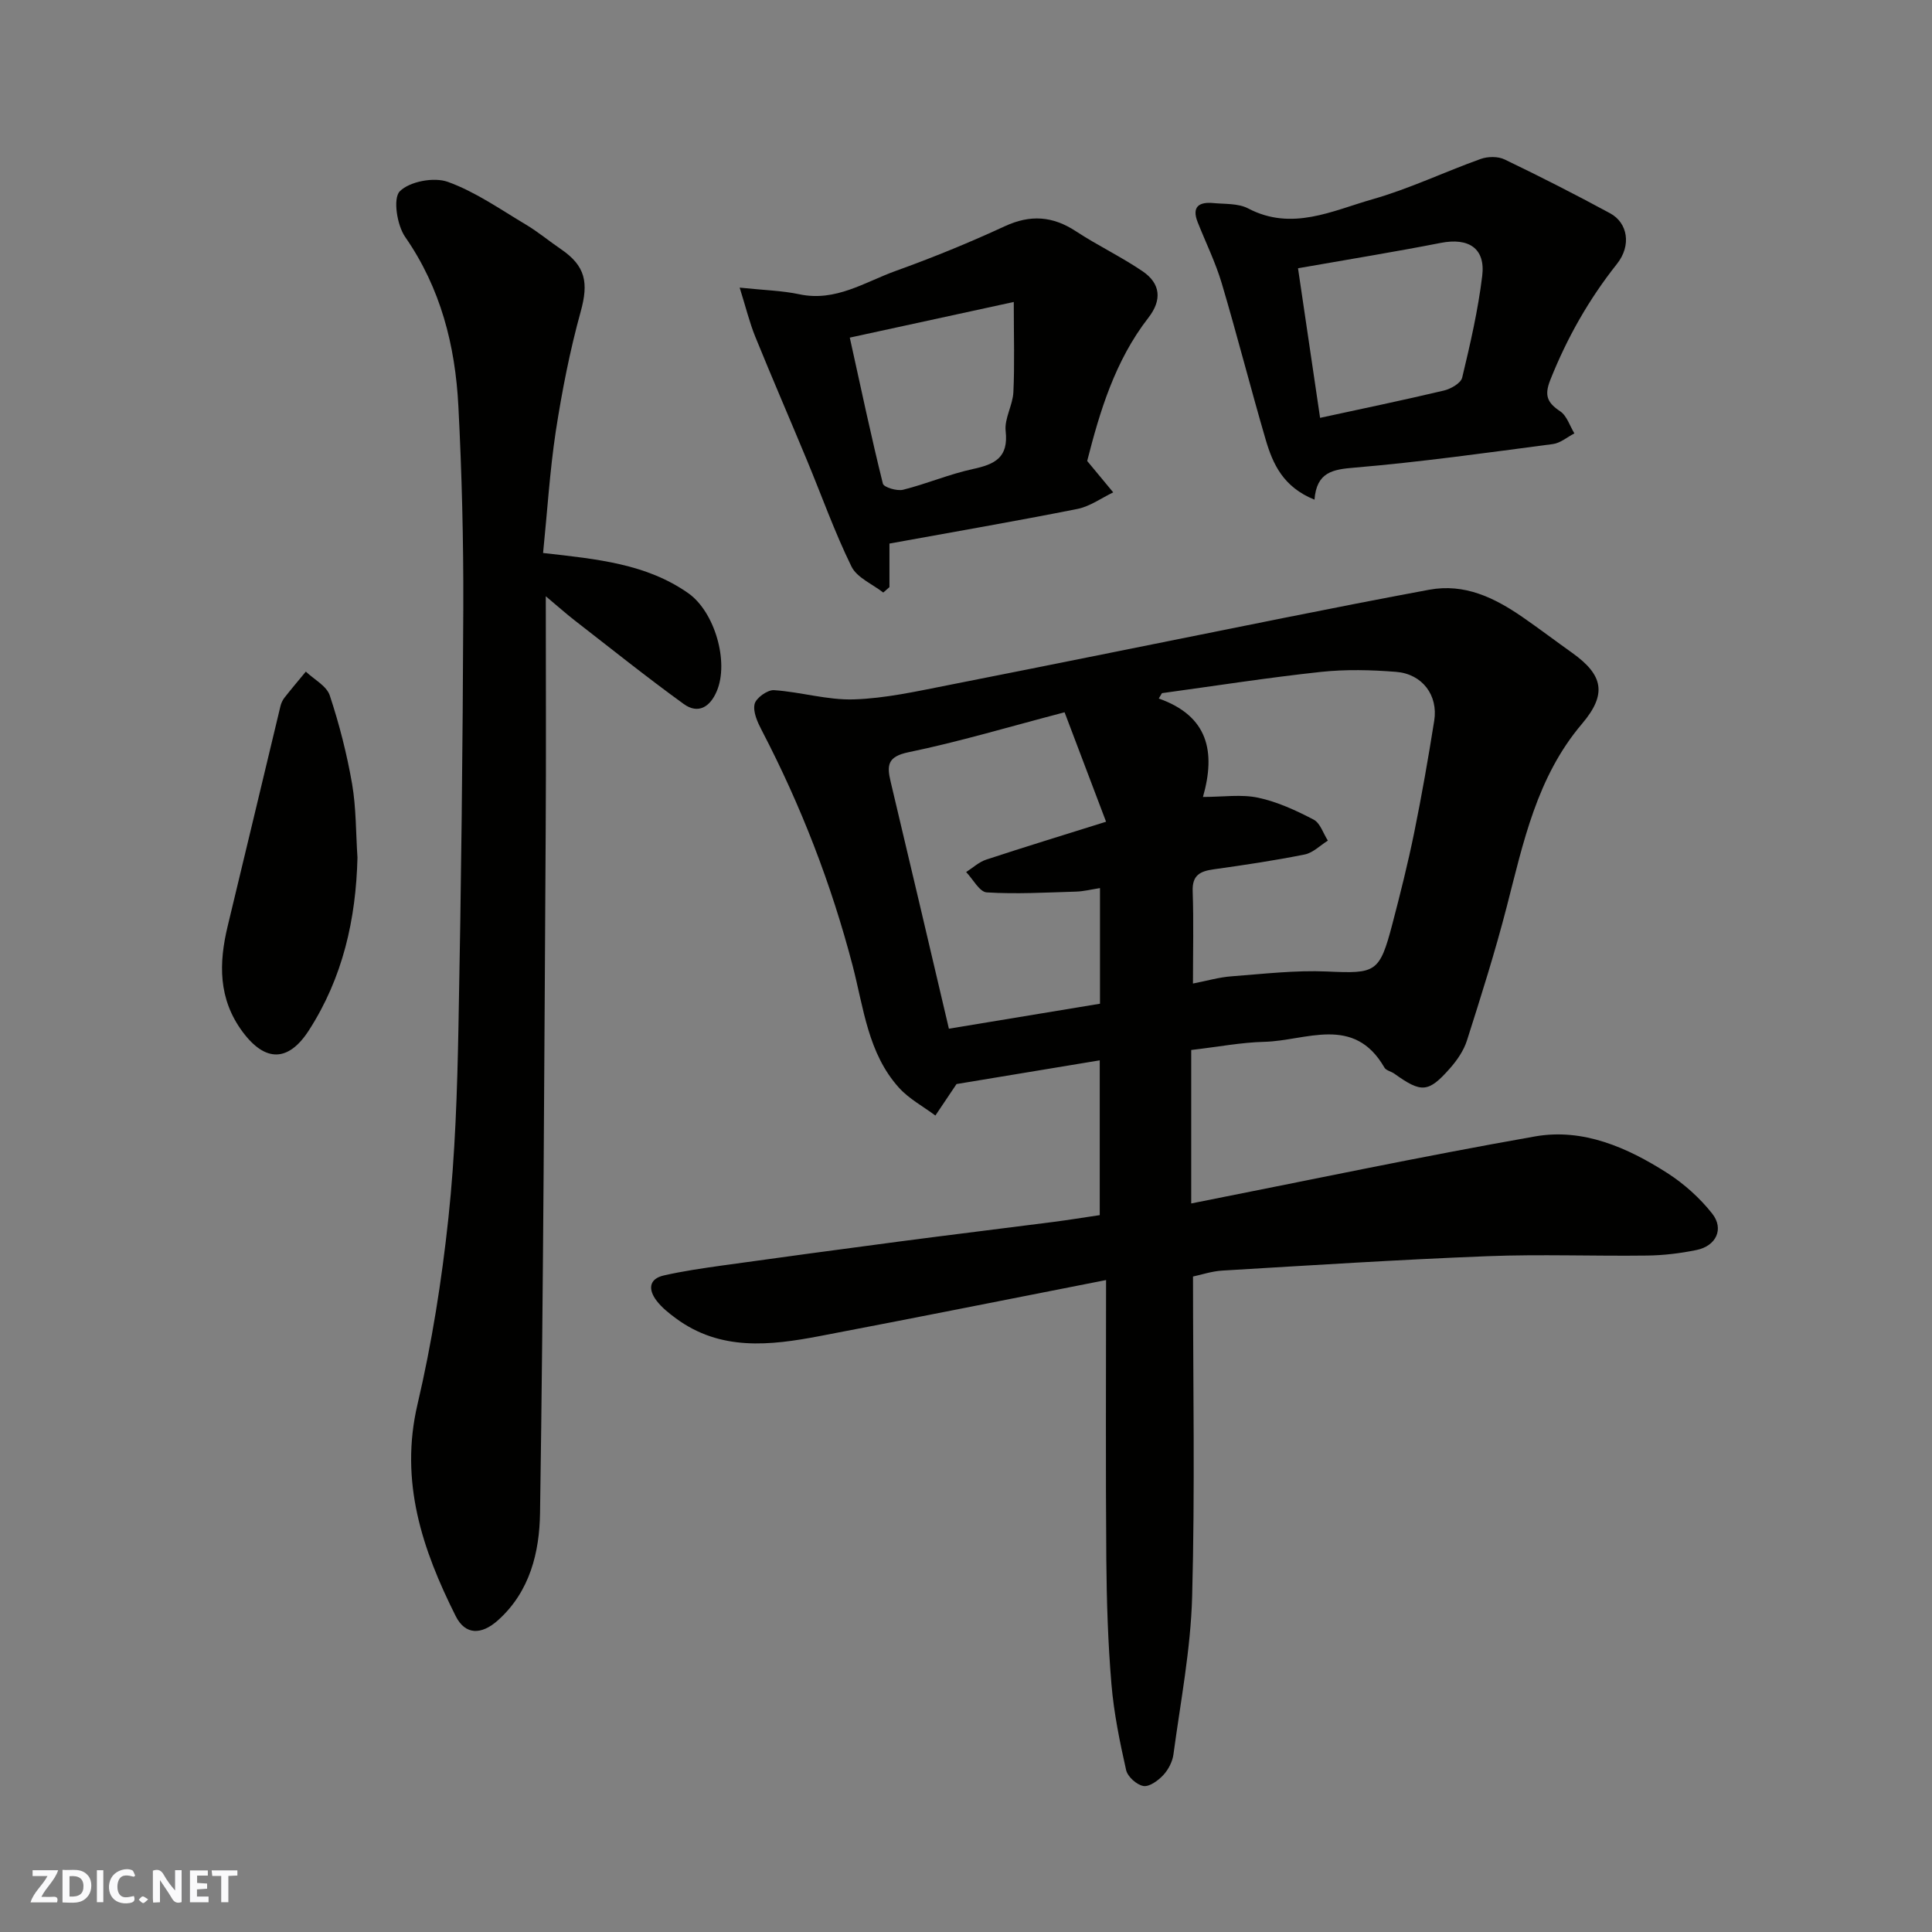
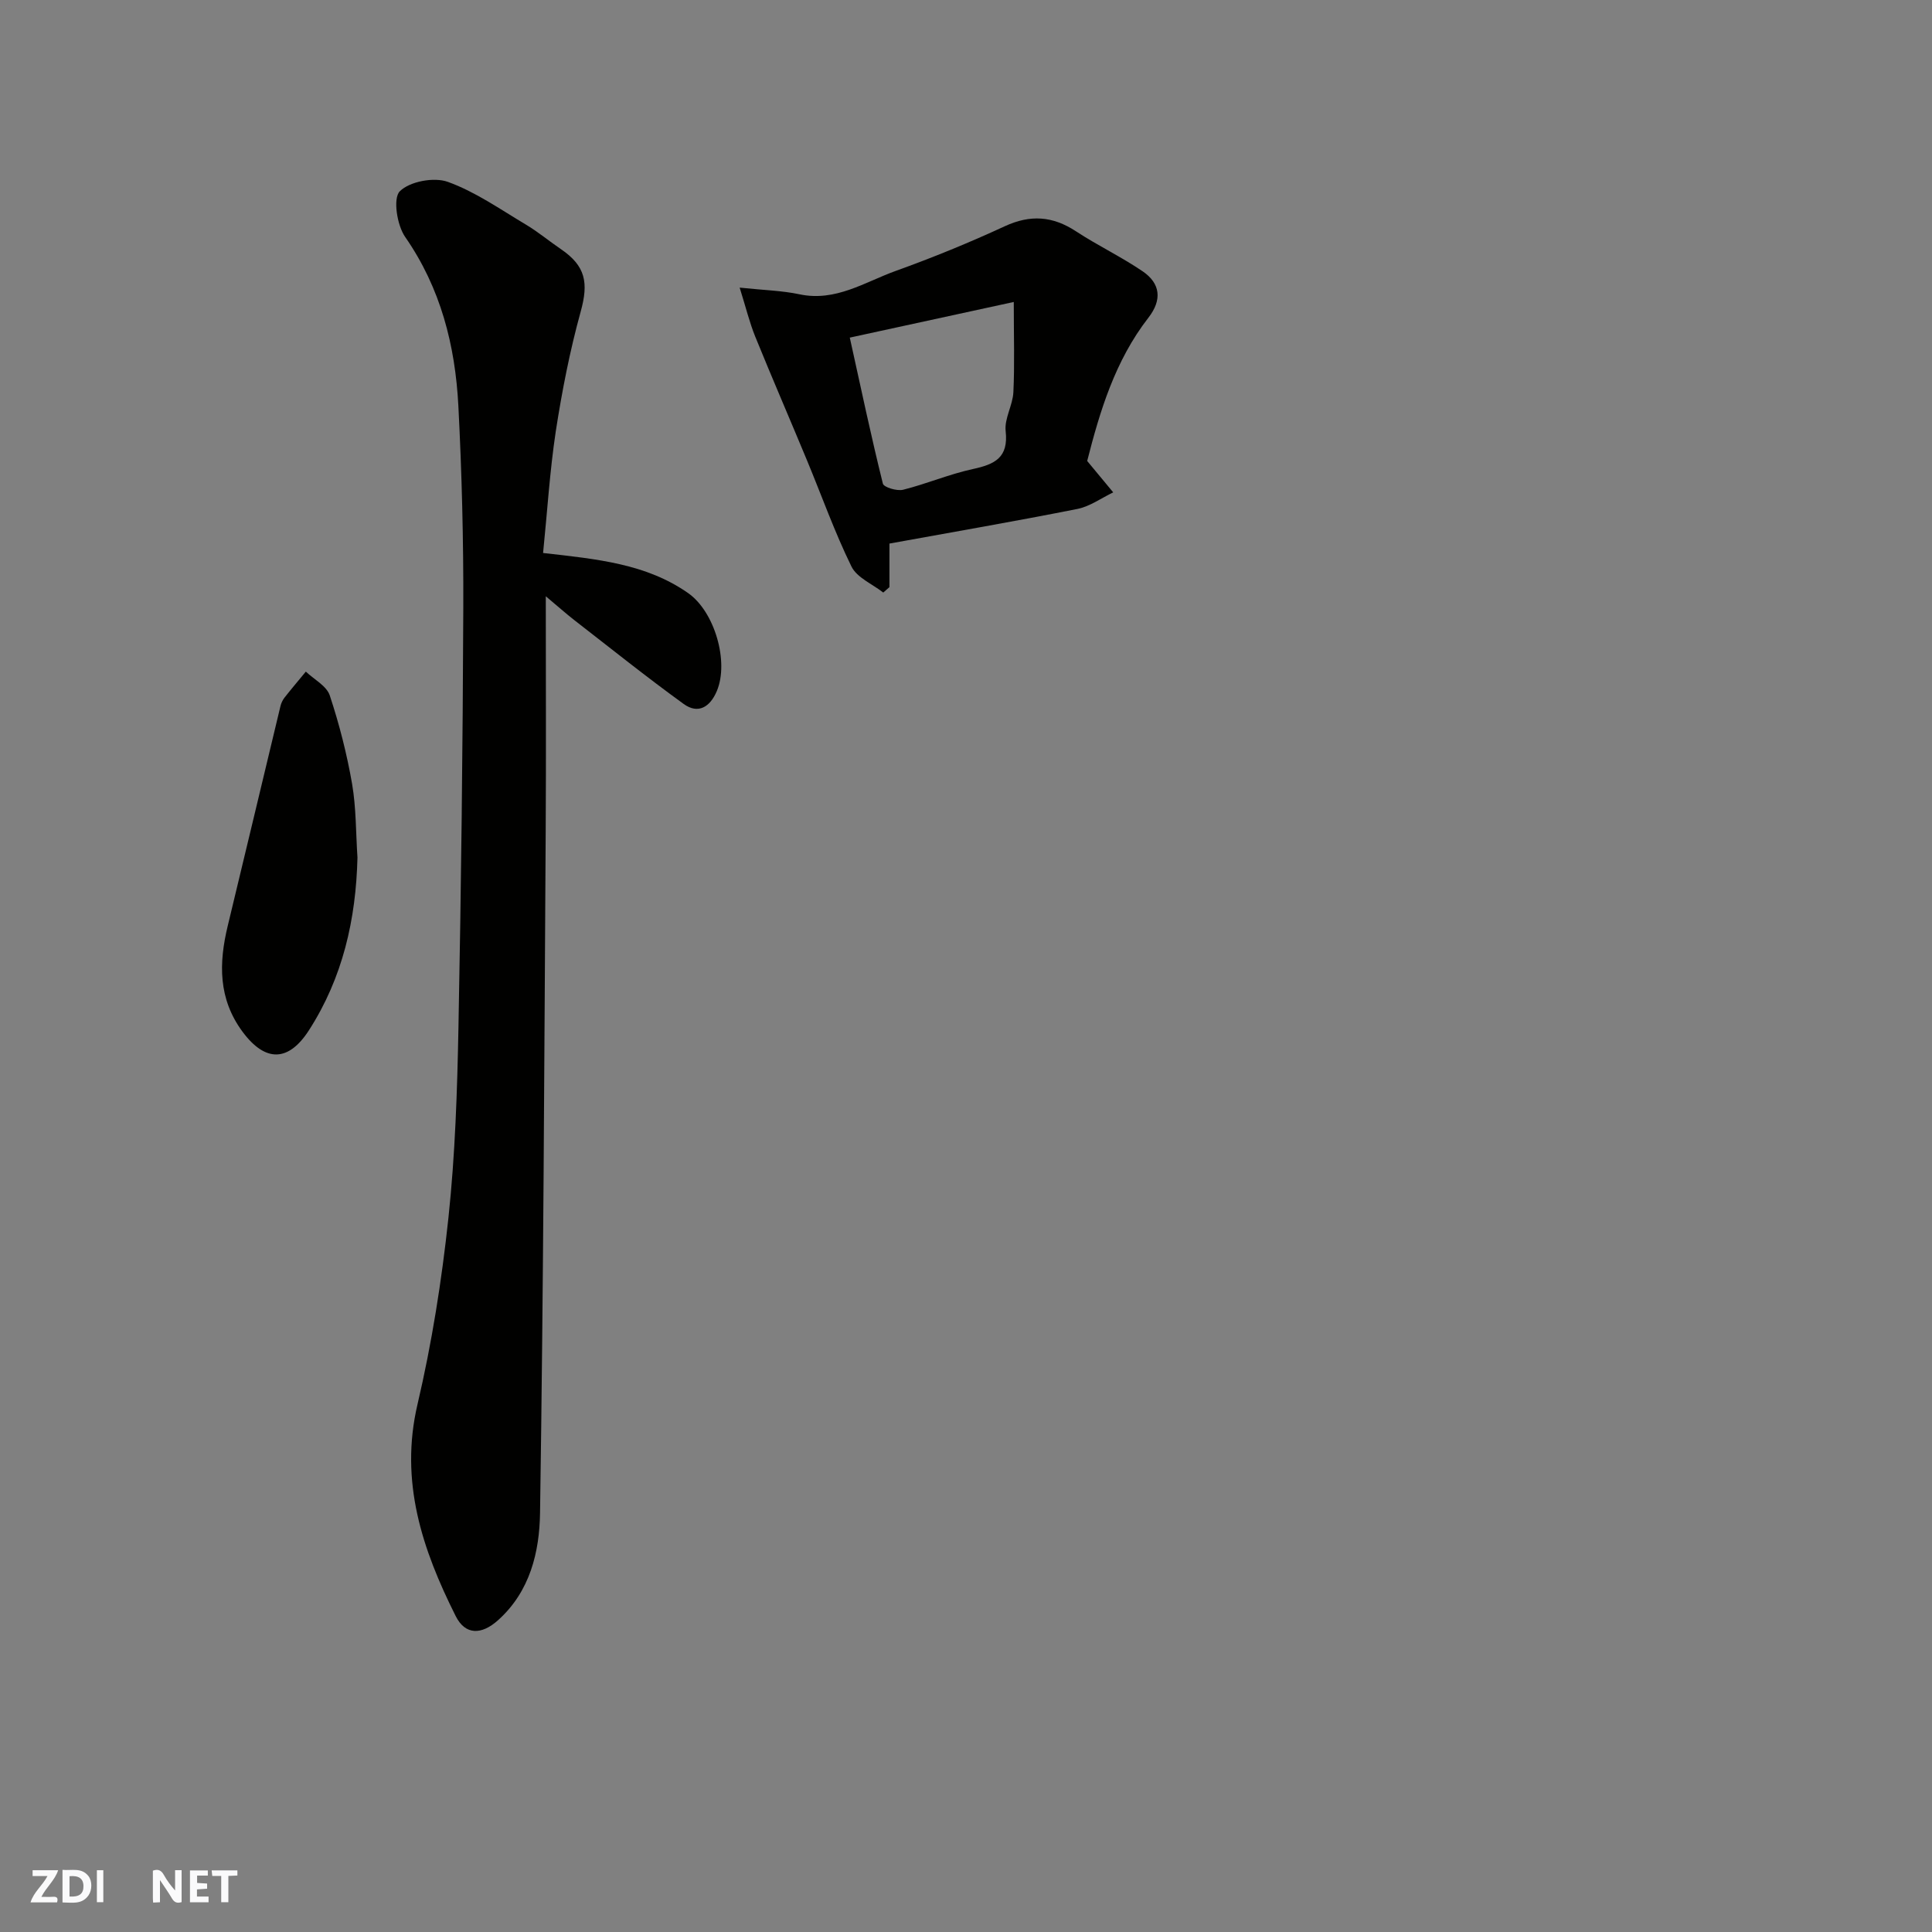
<svg xmlns="http://www.w3.org/2000/svg" enable-background="new 0 0 400 400" viewBox="0 0 400 400">
  <rect x="0" y="0" width="400" height="400" fill="#808080" stroke="none" />
  <g fill="#fafafb">
    <path d="m37.59 393.81c-.92.31-1.52.05-2-.78-.7-1.2-1.52-2.34-2.47-3.78v4.59c-.55.03-.95.05-1.41.07-.03-.37-.06-.64-.06-.91 0-1.91 0-3.81 0-5.7 1.13-.41 1.77-.03 2.29.91.62 1.11 1.38 2.14 2.31 3.19v-4.2h1.35v6.61z" />
    <path d="m12.94 393.88v-6.75c1.9.19 3.93-.54 5.37 1.29.8 1.01.78 2.88.03 3.97-1.37 1.97-3.4 1.51-5.4 1.49m1.45-1.22c2.04.12 2.92-.58 2.89-2.21-.03-1.51-.98-2.19-2.89-2z" />
    <path d="m11.81 393.87h-5.49c.68-2.18 2.47-3.48 3.51-5.45h-3.08v-1.21h5.29c-.71 2.13-2.44 3.48-3.47 5.51.86 0 1.63.04 2.39-.01.79-.05 1.14.21.85 1.16" />
    <path d="m39.33 393.86v-6.61h3.7v1.07h-2.22v1.52c.68.04 1.34.09 2.07.13v1.07c-.72.05-1.38.09-2.1.14v1.48h2.4v1.19h-3.85z" />
-     <path d="m27.71 388.56c-1.15-.3-2.46-.61-3.1.64-.37.73-.41 1.93-.06 2.67.63 1.35 1.99.93 3.17.68.35.94-.01 1.32-.93 1.46-1.62.25-3.05-.27-3.76-1.48-.73-1.24-.6-3.03.31-4.17.88-1.11 2.71-1.7 4-1.16.32.13.44.74.65 1.12-.1.08-.19.16-.28.24" />
    <path d="m49.15 387.24v1.07c-.59.02-1.17.05-1.87.08v5.44h-1.48v-5.44h-1.85c-.05-.4-.08-.73-.13-1.15z" />
    <path d="m20.06 387.21h1.33v6.62h-1.33z" />
-     <path d="m30.68 393.25c-.49.38-.8.79-1.05.76-.32-.05-.6-.45-.9-.7.26-.24.51-.64.8-.67.29-.04.62.3 1.15.61" />
  </g>
-   <path d="m246.63 217.39v31.77c23.62-4.66 47.34-9.68 71.21-13.88 9.91-1.74 19.07 2.29 27.35 7.58 3.48 2.23 6.74 5.16 9.3 8.4 2.51 3.18.81 6.71-3.24 7.54-3.36.69-6.83 1.11-10.26 1.15-11 .14-22.01-.3-32.99.13-18.31.71-36.61 1.89-54.91 2.98-2.24.13-4.45.89-6.09 1.23 0 22.22.42 44.27-.18 66.3-.3 10.91-2.41 21.77-3.87 32.63-.2 1.52-1.06 3.18-2.12 4.31s-2.88 2.46-4.11 2.24c-1.38-.24-3.27-1.93-3.57-3.3-1.32-5.87-2.54-11.82-3.04-17.81-.72-8.57-.99-17.19-1.06-25.8-.15-18.75-.05-37.51-.05-57.84-20.78 4.08-40.01 7.93-59.28 11.6-10.27 1.96-20.55 3.14-29.77-3.66-1.45-1.07-2.93-2.24-4.01-3.66-1.71-2.24-1.7-4.51 1.53-5.24 3.96-.9 8.01-1.48 12.04-2.05 12.15-1.69 24.31-3.34 36.48-4.94 10.72-1.41 21.45-2.71 32.17-4.09 3.08-.4 6.15-.9 9.53-1.4 0-10.28 0-20.69 0-32.05-10.19 1.69-20.11 3.33-29.65 4.91-1.49 2.22-2.94 4.37-4.38 6.52-2.54-1.9-5.46-3.45-7.54-5.76-6.42-7.11-7.31-16.52-9.59-25.26-4.43-16.96-10.71-33.16-18.8-48.7-.88-1.68-1.87-3.83-1.5-5.47.28-1.25 2.67-2.97 4.02-2.88 5.54.37 11.07 2.09 16.56 1.91 6.48-.21 12.95-1.66 19.36-2.92 23.18-4.56 46.33-9.29 69.5-13.92 10.06-2.01 20.13-3.99 30.22-5.86 7.33-1.36 13.49 1.64 19.29 5.63 3.49 2.41 6.87 4.98 10.33 7.44 6.43 4.59 7.25 8.53 2.03 14.68-9.37 11.03-12.15 24.57-15.61 37.97-2.4 9.29-5.3 18.45-8.21 27.59-.67 2.11-2.06 4.13-3.55 5.81-4.45 5.04-5.9 5.08-11.49 1.07-.66-.47-1.7-.65-2.05-1.26-6.34-11.01-16.26-5.52-24.92-5.33-4.72.12-9.42 1.03-15.08 1.69zm-6.06-73.88c-.22.37-.44.74-.66 1.11 10.26 3.62 11.81 11.05 9.15 20.38 4.18 0 7.95-.59 11.44.16 3.98.85 7.83 2.63 11.47 4.53 1.37.71 1.99 2.86 2.95 4.35-1.59.99-3.07 2.52-4.79 2.87-6.23 1.25-12.53 2.19-18.83 3.07-2.81.39-4.49 1.19-4.37 4.54.22 6.31.06 12.64.06 19.11 2.86-.55 5.38-1.3 7.94-1.49 6.61-.5 13.25-1.29 19.84-1 10.07.45 10.85.29 13.5-9.81 1.65-6.29 3.23-12.61 4.53-18.98 1.56-7.67 2.91-15.39 4.14-23.13.84-5.27-2.46-9.69-7.9-10.12-5.16-.41-10.42-.54-15.55.01-11 1.18-21.95 2.9-32.92 4.4zm-44.11 69.47c10.73-1.77 21.1-3.48 31.28-5.17 0-8.25 0-15.85 0-23.94-1.87.29-3.43.69-5 .73-6.15.18-12.32.54-18.44.16-1.51-.09-2.85-2.74-4.27-4.21 1.38-.88 2.66-2.09 4.17-2.58 7.93-2.61 15.91-5.05 24.8-7.84-2.99-7.87-5.75-15.16-8.59-22.66-11.58 3.03-21.85 6.11-32.31 8.27-4.4.91-4.5 2.75-3.7 6.11 4.03 16.91 7.99 33.83 12.06 51.13z" fill="#010100" />
  <path d="m112.44 114.49c11.28 1.27 21.37 2.24 30.04 8.31 5.46 3.82 8.51 14.2 5.92 20.3-1.39 3.28-3.85 4.82-6.85 2.65-7.68-5.56-15.09-11.5-22.58-17.31-1.75-1.36-3.4-2.84-5.97-4.99 0 17.04.08 32.79-.02 48.55-.29 47.08-.46 94.16-1.17 141.24-.12 8.04-2.04 16.26-8.72 22.23-3.39 3.03-6.75 3.11-8.75-.89-6.91-13.78-11.65-27.84-7.9-43.83 2.97-12.68 5.02-25.64 6.4-38.59 1.4-13.12 1.83-26.37 2.08-39.57.56-28.92.89-57.84 1-86.76.05-13.93-.3-27.87-1.02-41.78-.65-12.52-3.65-24.39-11.02-35-1.69-2.43-2.55-8-1.11-9.44 2.04-2.05 7.07-2.99 9.94-1.96 5.72 2.06 10.88 5.7 16.17 8.85 2.52 1.5 4.79 3.41 7.22 5.06 5.18 3.52 5.77 6.99 4.13 12.94-2.25 8.14-3.88 16.49-5.17 24.85-1.24 8.24-1.75 16.6-2.62 25.14z" fill="#010100" />
-   <path d="m272.15 103.45c-6.47-2.61-8.62-7.37-10.1-12.41-3.15-10.76-5.91-21.64-9.1-32.38-1.29-4.34-3.32-8.45-4.99-12.67-1.27-3.21.32-4.22 3.22-3.95 2.44.23 5.18.04 7.23 1.11 9.07 4.76 17.44.47 25.77-1.9 7.63-2.17 14.88-5.66 22.38-8.34 1.48-.53 3.59-.56 4.97.11 7.36 3.54 14.65 7.25 21.83 11.14 3.65 1.98 4.45 6.65 1.42 10.47-5.83 7.35-10.35 15.33-13.81 24.04-1.27 3.2-.63 4.7 2.04 6.48 1.39.92 1.99 3.01 2.95 4.58-1.48.76-2.9 2.01-4.46 2.21-13.64 1.79-27.28 3.71-40.98 4.87-4.6.37-7.92.91-8.37 6.64zm-3.41-47.91c1.52 10.31 3.04 20.6 4.57 30.97 8.56-1.86 17.12-3.63 25.63-5.65 1.44-.34 3.52-1.53 3.79-2.68 1.67-6.96 3.29-13.98 4.15-21.08.69-5.71-2.83-7.94-8.59-6.81-9.45 1.85-18.96 3.39-29.55 5.25z" fill="#010100" />
  <path d="m225.09 95.44c2.01 2.42 3.7 4.46 5.39 6.5-2.46 1.18-4.82 2.91-7.41 3.43-12.78 2.54-25.62 4.75-38.92 7.17v9.02c-.43.37-.85.75-1.28 1.12-2.26-1.77-5.46-3.08-6.59-5.4-3.48-7.1-6.14-14.6-9.18-21.92-3.55-8.56-7.24-17.06-10.73-25.65-1.18-2.91-1.93-6-3.23-10.16 5 .53 8.76.61 12.38 1.38 7.49 1.59 13.51-2.53 19.93-4.84 7.64-2.75 15.19-5.83 22.56-9.24 5.31-2.46 9.93-2.13 14.76 1.04 4.48 2.94 9.37 5.27 13.8 8.28 3.7 2.52 4.06 5.91 1.21 9.59-6.97 8.96-10.1 19.54-12.69 29.68zm-49.15-25.54c2.36 10.69 4.43 20.5 6.85 30.23.19.76 2.91 1.58 4.18 1.27 4.87-1.22 9.55-3.23 14.45-4.29 4.53-.98 7.41-2.34 6.79-7.86-.29-2.59 1.47-5.34 1.6-8.06.27-5.68.08-11.38.08-18.67-11.66 2.54-22.22 4.83-33.95 7.38z" fill="#010100" />
  <path d="m74.01 177.55c-.31 12.77-3.03 24.85-10.05 35.76-4.23 6.57-9.02 6.66-13.73.32-5.07-6.83-4.95-14.23-3.07-21.98 3.67-15.15 7.26-30.32 10.91-45.47.15-.62.45-1.25.84-1.75 1.43-1.82 2.93-3.59 4.41-5.38 1.7 1.62 4.29 2.95 4.95 4.92 1.98 5.97 3.55 12.13 4.63 18.34.85 4.98.77 10.15 1.11 15.24z" fill="#010100" />
</svg>